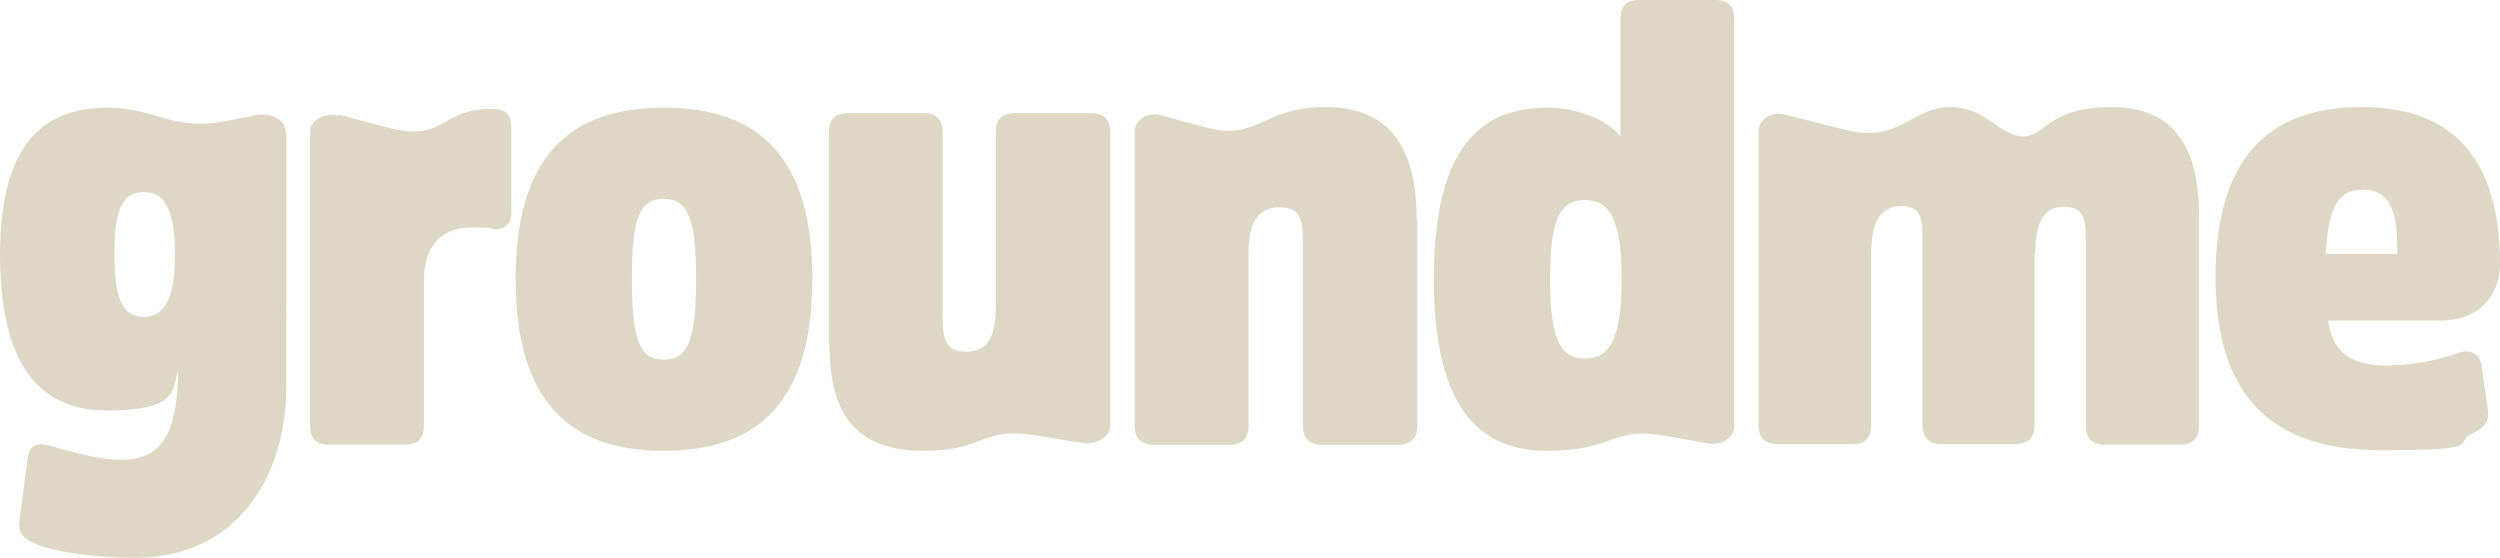
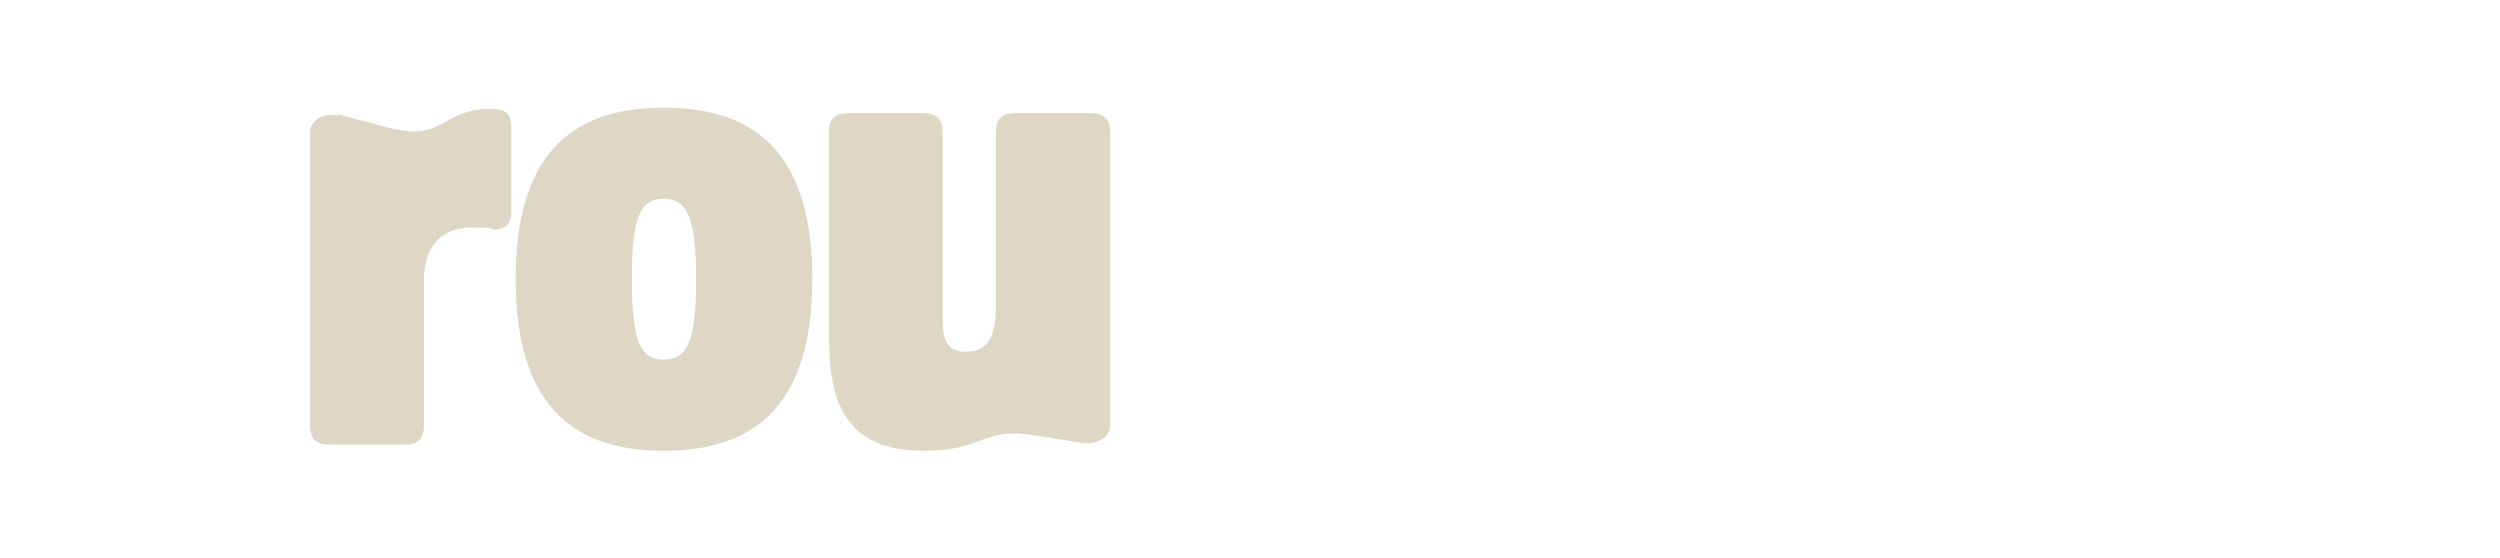
<svg xmlns="http://www.w3.org/2000/svg" viewBox="0 0 408.7 91.2" version="1.1" id="Layer_2">
  <defs>
    <style>
      .st0 {
        fill: #dfd7c6;
      }
    </style>
  </defs>
  <g id="Layer_1-2">
-     <path d="M386.4,31c3.9,0,5.5,3,5.5,9.4v1.1h-11.7c.5-7.9,2.1-10.5,6.2-10.5h0ZM391.1,59.8c-6.7,0-9.7-1.9-10.5-7.4h18.4c7.4,0,9.7-5.4,9.7-9.1,0-16.7-7.1-25.8-22.6-25.8s-23.9,8.6-23.9,27.8,8.9,28.3,27,28.3,11.4-1.2,15.1-2.8c1.8-.9,2.7-1.8,2.4-3.9l-1-7c-.3-2.1-1.8-2.9-3.9-2.2-2.8,1-6.7,2-10.9,2h0Z" class="st0" />
-     <path d="M332.7,41.5c0-4.7,1.2-7.7,4.7-7.7s3.6,2.2,3.6,6.3v29.5c0,2.1,1,3.1,3.2,3.1h12.1c2.2,0,3.2-1,3.2-3.1v-34.2c0-11.3-4-17.9-14.4-17.9s-10.8,5-14.5,4.8c-4.1-.3-5.7-4.8-11.9-4.8s-8.1,6-17.1,3.7l-9.9-2.5c-2-.5-4.2.7-4.2,2.8v48c0,2.1,1,3.1,3.1,3.1h12.2c2.1,0,3.1-1,3.1-3.1v-28.1c0-4.8,1.4-7.7,4.9-7.7s3.5,2.2,3.5,6.3v29.5c0,2.1,1,3.1,3.1,3.1h12c2.2,0,3.2-1,3.2-3.1v-28.1h0Z" class="st0" />
-     <path d="M273.2,71.4l6,1.1c2,.4,4.3-.8,4.3-2.8V3.1c0-2.1-1-3.1-3.1-3.1h-12.4c-2.1,0-3.1,1-3.1,3.1v19.2c-2.1-2.8-7.2-4.7-12.1-4.7-12,0-18.4,8.3-18.4,28s6.5,28.1,18.4,28.1,10.1-4.2,20.3-2.3h0ZM265.1,45.6c0,10-2,13-6,13s-5.7-3.1-5.7-13,1.7-12.9,5.7-12.9,6,3.1,6,12.9h0Z" class="st0" />
-     <path d="M231.6,35.9c0-11.6-4.3-18.4-14.9-18.4s-10.9,5.7-19.7,3.3l-7.4-2c-2-.5-4.1.7-4.1,2.8v48c0,2.1,1,3.1,3.1,3.1h12.4c2.1,0,3.1-1,3.1-3.1v-27.9c0-5,1.3-7.8,5-7.8s3.9,2.1,3.9,6.4v29.3c0,2.1,1,3.1,3.1,3.1h12.4c2.2,0,3.2-1,3.2-3.1v-33.7h0Z" class="st0" />
    <path d="M135.6,56.4c0,12.2,5.1,17.3,15.4,17.3s9.2-4,18.4-2.5l7.5,1.2c2.1.4,4.6-.8,4.6-2.8V21.6c0-2.1-1-3.1-3.2-3.1h-12.4c-2.1,0-3.1,1-3.1,3.1v28.5c0,4.7-1.2,7.4-4.8,7.4s-3.9-2.2-3.9-6.3v-29.6c0-2.1-1-3.1-3.1-3.1h-12.4c-2.1,0-3.1,1-3.1,3.1v34.8h0Z" class="st0" />
    <path d="M108.5,58.8c-3.9,0-5.2-3.2-5.2-13.2s1.3-13.1,5.2-13.1,5.3,3.2,5.3,13.1-1.3,13.2-5.3,13.2h0ZM108.5,73.7c15.6,0,24.3-8.2,24.3-28.1s-8.7-28-24.3-28-24.2,8.2-24.2,28,8.6,28.1,24.2,28.1h0Z" class="st0" />
    <path d="M55.2,18.9c-2-.5-4.5.6-4.5,2.7v48c0,2.1,1,3.1,3.1,3.1h12.4c2.1,0,3.1-1,3.1-3.1v-23.7c0-5.5,2.7-8.7,7.8-8.7s2.5.3,3.8.3,2.7-.6,2.7-2.7v-13.9c0-2.2-.8-3.1-3.2-3.1-8.7,0-7.5,5.6-17.2,3l-7.9-2.1h0Z" class="st0" />
-     <path d="M46.7,21.6c0-2.1-2.5-3.2-4.7-2.8l-5.2,1c-8.7,1.7-11.2-2.2-19.3-2.2-10.7,0-17.5,6.4-17.5,23.9s6,25.6,17.4,25.6,10.8-3,11.7-6.6c0,17.1-7.7,16.2-20.8,12.4-2.3-.7-3.6,0-3.8,2.2l-1.3,9.8c-.3,2.3.6,3.1,2.4,3.9,3.2,1.5,10.4,2.4,16.4,2.4,16.8,0,24.8-13.3,24.8-28V21.6h0ZM28.6,41.5c0,6.9-1.5,10.3-5.1,10.3s-4.8-3.3-4.8-10.3,1.2-10.1,4.8-10.1,5.1,3.3,5.1,10.1h0Z" class="st0" />
  </g>
</svg>